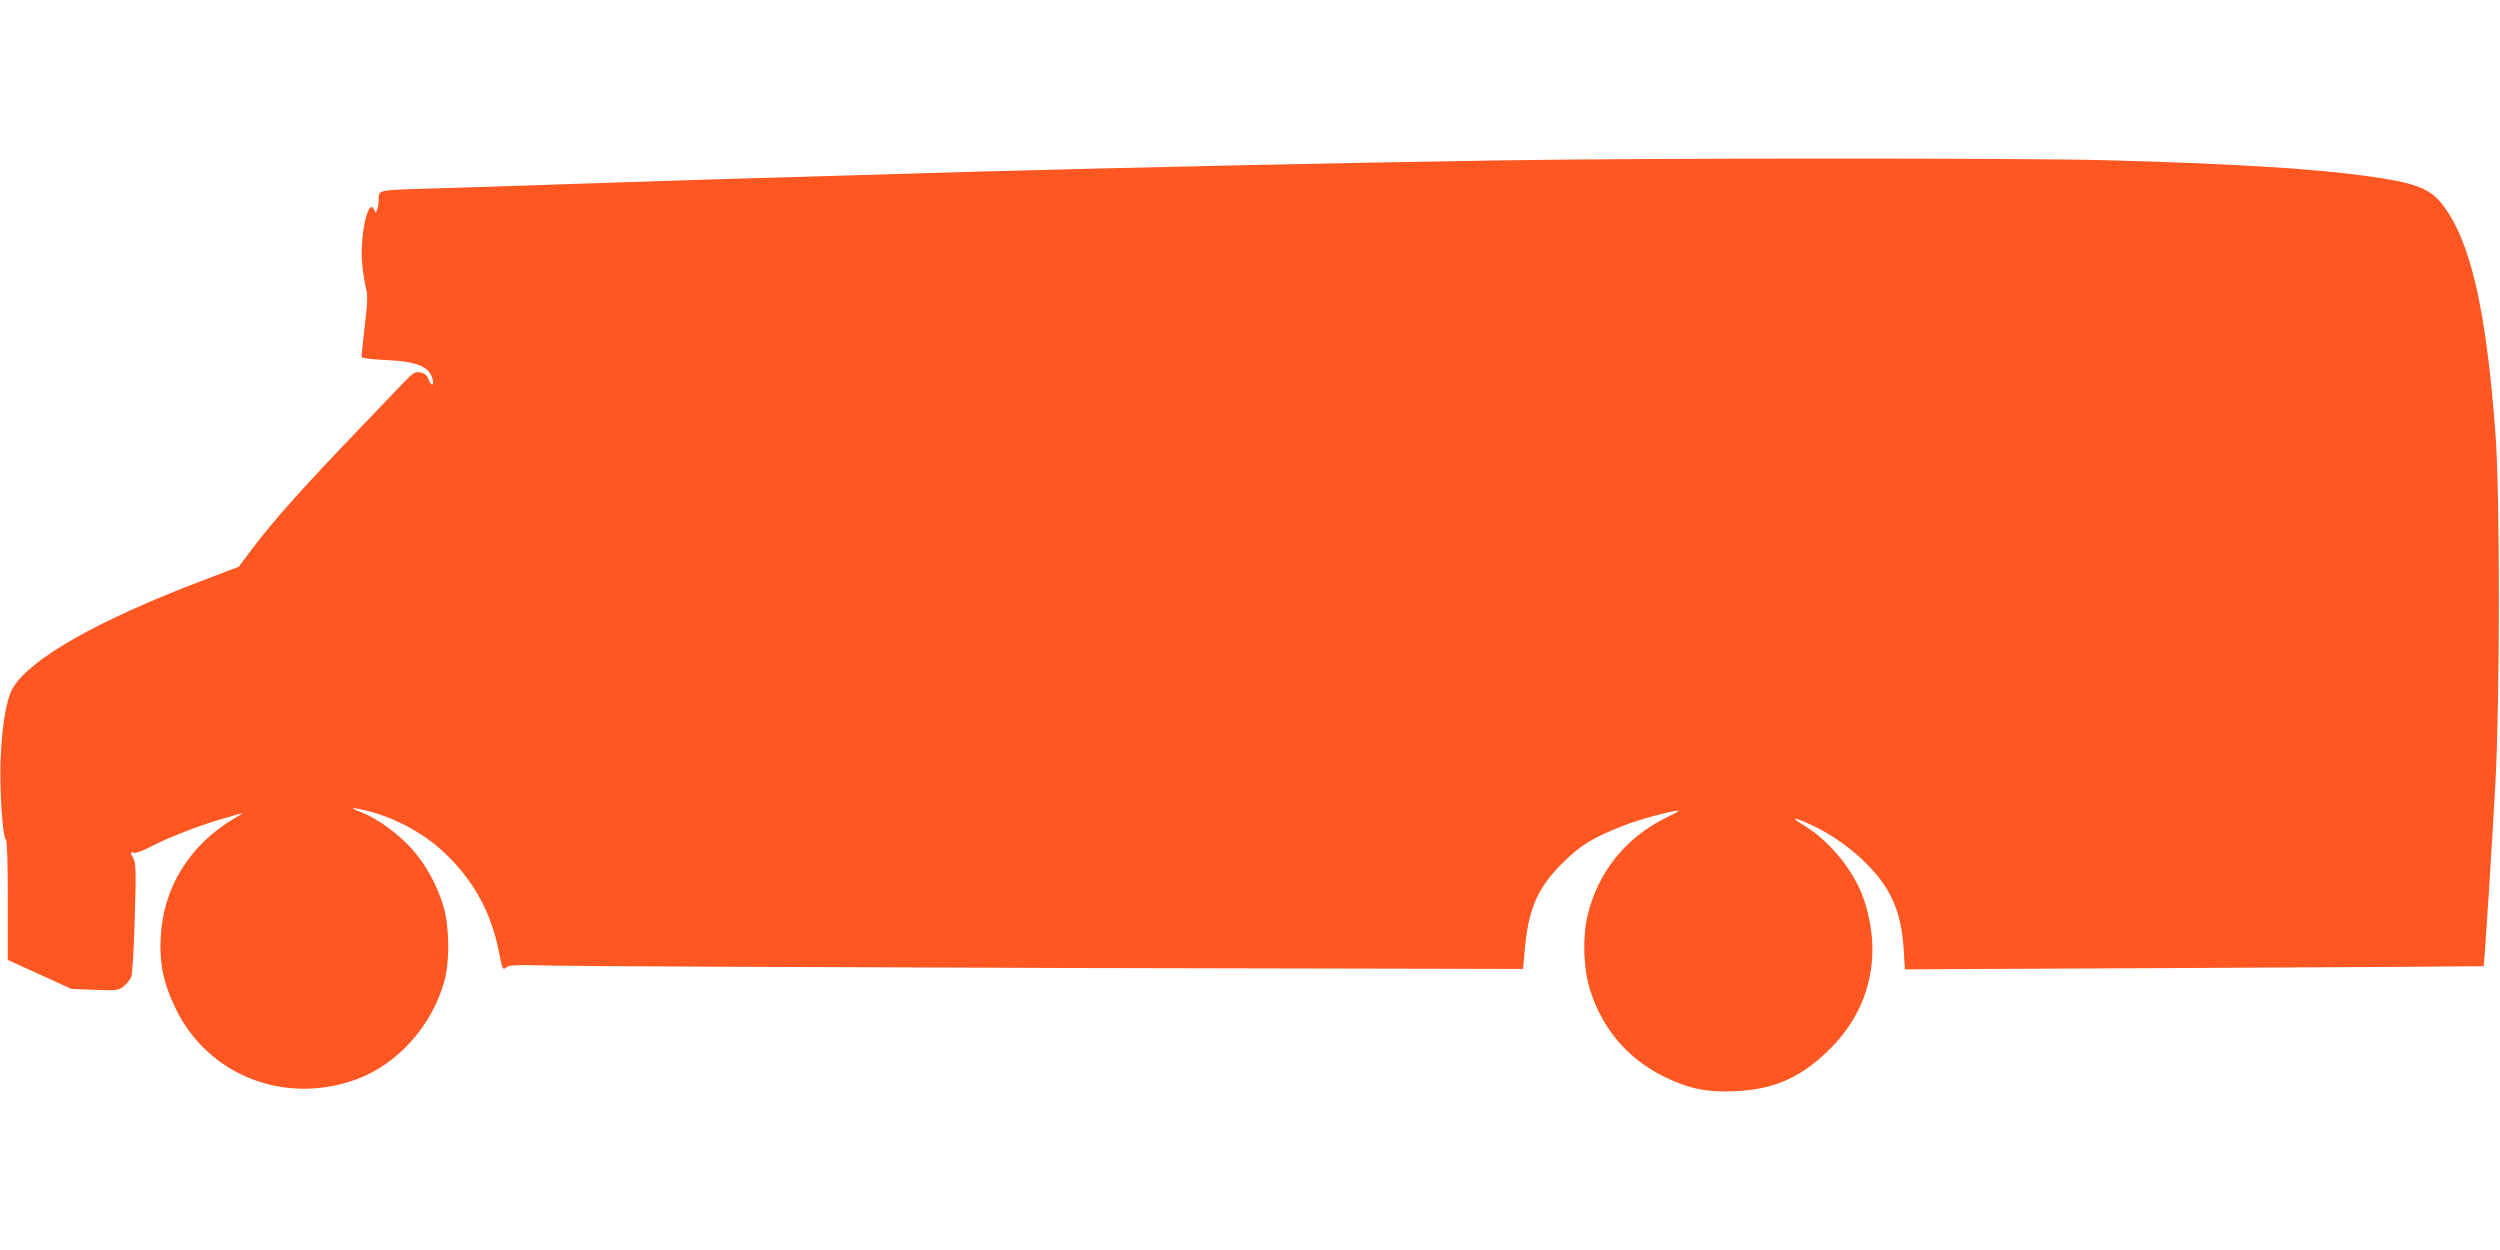
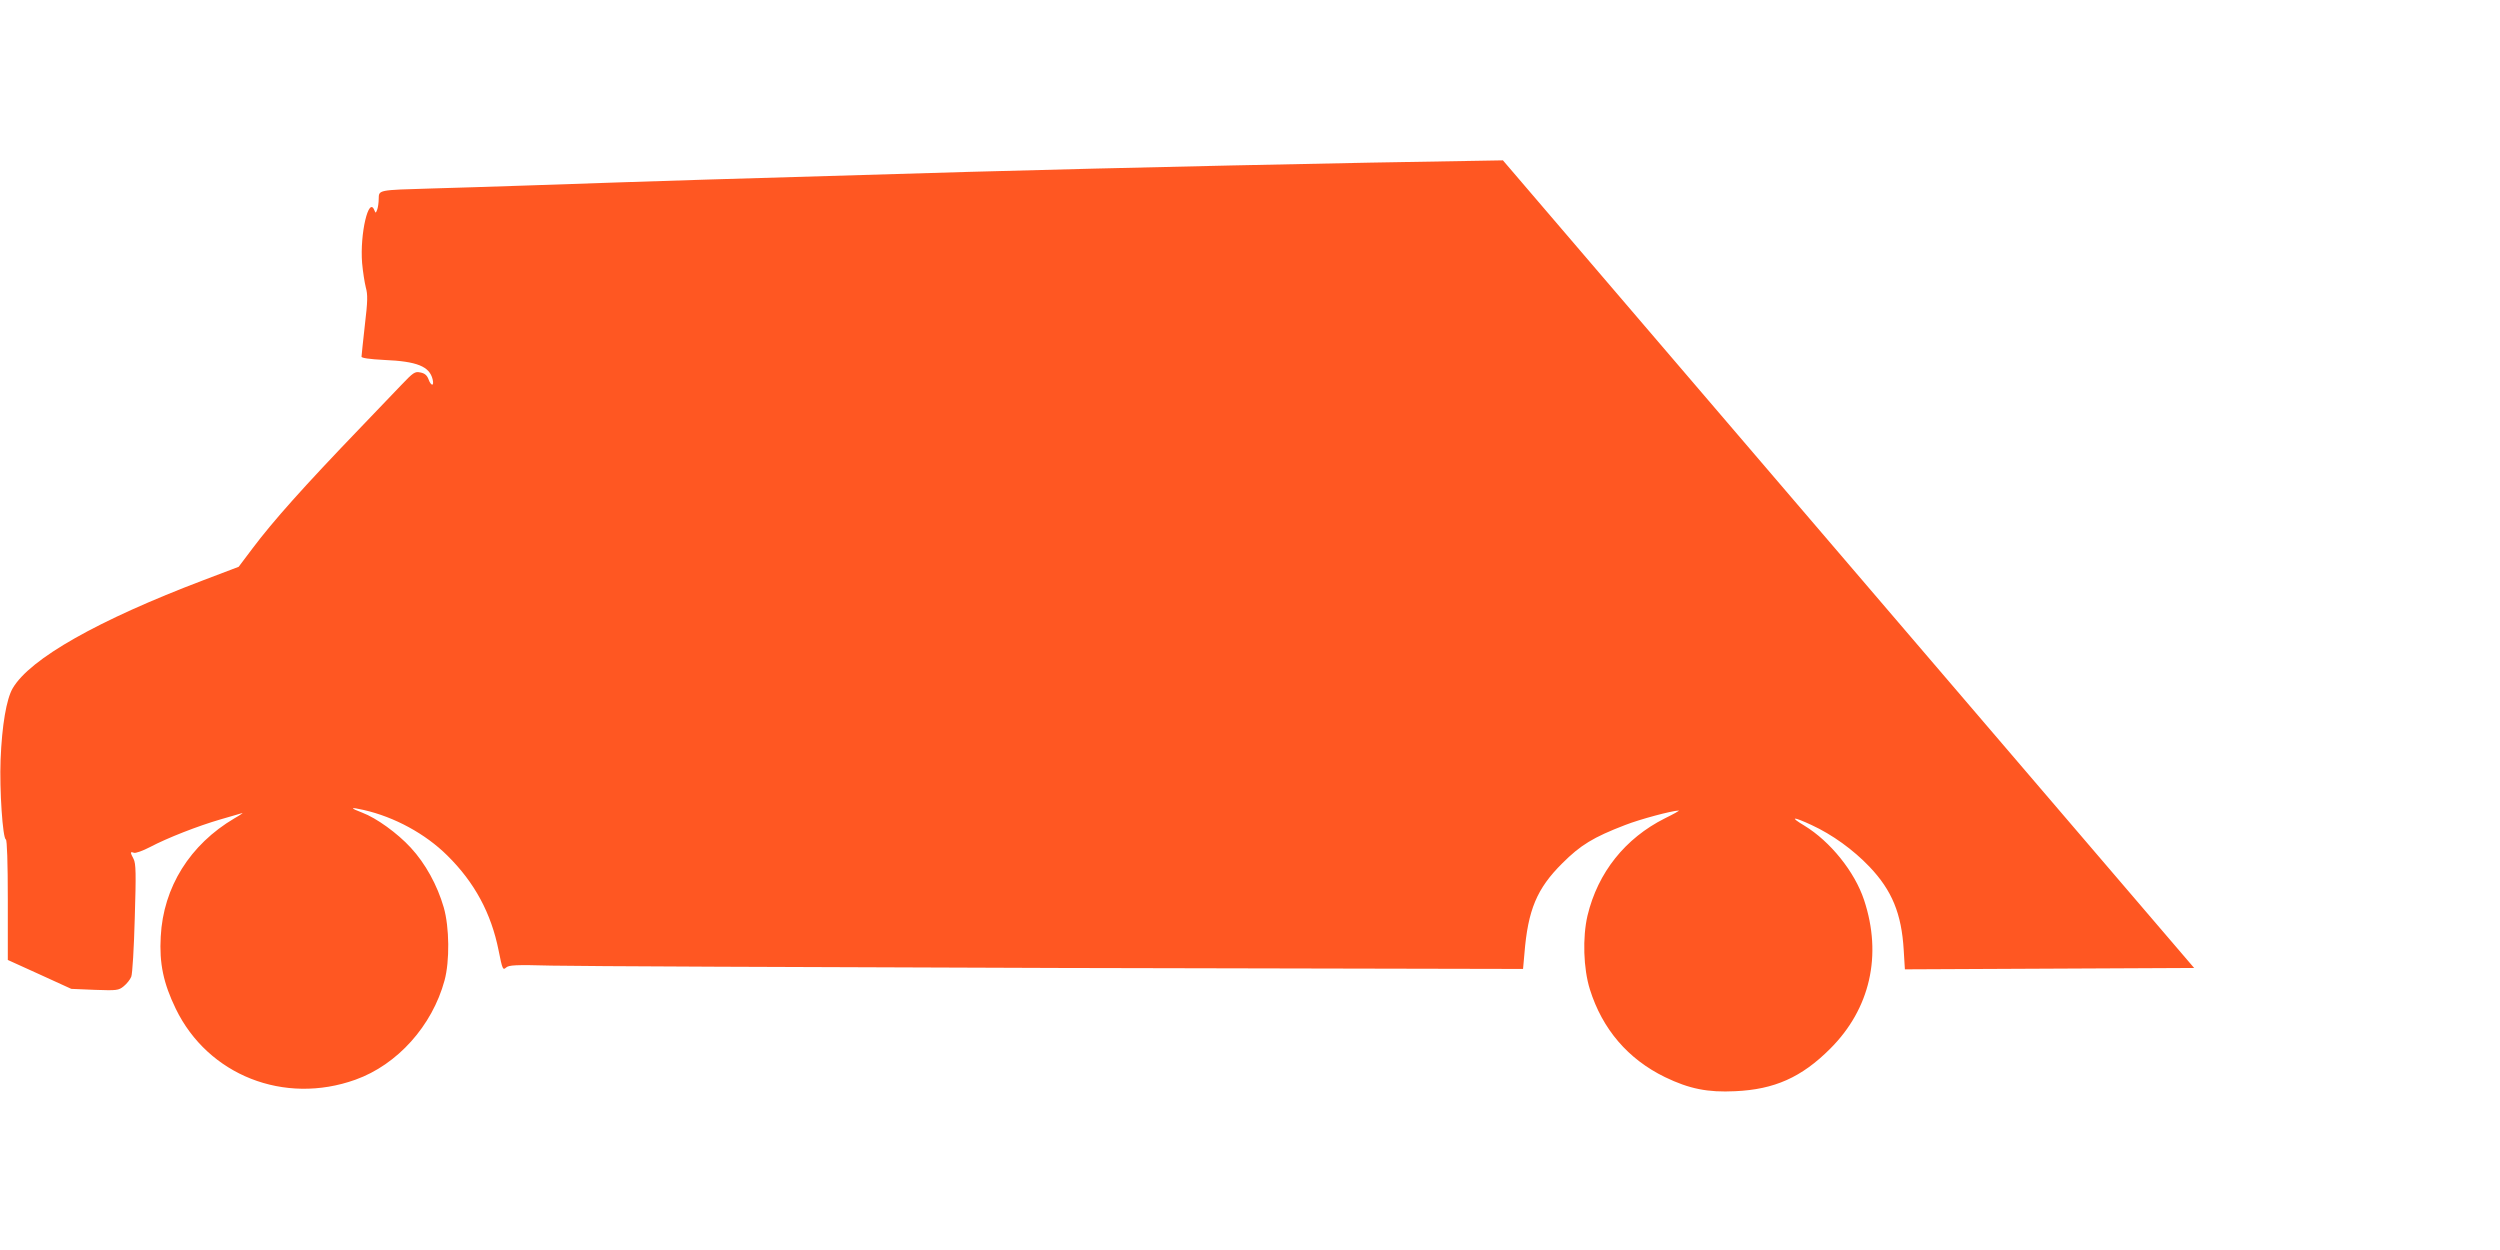
<svg xmlns="http://www.w3.org/2000/svg" version="1.0" width="1280pt" height="640pt" viewBox="0 0 1280 640" preserveAspectRatio="xMidYMid meet">
  <g transform="translate(0,640) scale(0.1,-0.1)" fill="#ff5722" stroke="none">
-     <path d="M7695 5579 c-852 -13 -1942 -37 -2735 -59 -1283 -37 -1509 -44 -2270 -70 -151 -5 -367 -12 -480 -15 -276 -8 -270 -7 -271 -53 0 -20 -4 -46 -8 -56 -7 -18 -8 -18 -14 -3 -29 76 -75 -120 -63 -270 4 -45 13 -101 19 -125 10 -35 10 -69 -5 -193 -9 -82 -17 -155 -17 -161 -1 -7 40 -13 117 -17 167 -7 231 -33 247 -99 9 -37 -8 -36 -21 0 -8 21 -20 31 -42 35 -28 6 -36 0 -99 -66 -37 -39 -129 -135 -203 -212 -298 -310 -452 -483 -558 -624 l-70 -93 -179 -68 c-540 -205 -889 -402 -978 -554 -32 -55 -55 -189 -62 -366 -6 -154 11 -403 27 -408 6 -2 10 -118 10 -310 l0 -307 163 -74 162 -74 120 -5 c113 -4 122 -3 148 18 16 13 33 34 39 49 6 14 14 149 18 301 7 227 6 279 -6 302 -18 34 -18 39 1 32 9 -4 46 10 83 29 89 47 245 108 362 142 52 15 102 30 110 32 8 3 -10 -10 -40 -27 -227 -134 -364 -352 -377 -605 -8 -138 14 -240 77 -370 165 -340 555 -494 920 -363 215 77 393 276 456 508 27 99 25 273 -4 374 -33 114 -94 225 -169 306 -68 74 -176 152 -248 179 -66 25 -63 30 7 14 158 -36 316 -122 428 -233 140 -138 225 -296 263 -487 19 -96 22 -102 38 -87 15 13 46 15 235 10 121 -3 1288 -8 2596 -12 l2376 -5 7 78 c18 225 64 334 194 463 93 93 158 133 322 196 77 30 238 73 274 74 6 0 -26 -18 -71 -40 -203 -102 -343 -277 -396 -498 -26 -112 -21 -271 12 -377 64 -205 196 -358 385 -450 124 -60 219 -79 359 -72 201 9 340 71 486 217 205 204 268 479 174 762 -48 145 -173 300 -306 381 -77 46 -60 48 37 3 106 -49 213 -126 297 -214 115 -121 164 -240 175 -426 l6 -99 1481 7 c814 4 1481 8 1482 9 4 4 45 646 61 947 23 451 23 1456 0 1776 -48 647 -129 996 -275 1181 -64 80 -139 108 -386 142 -272 38 -703 64 -1346 81 -424 11 -2333 11 -3075 -1z" />
+     <path d="M7695 5579 c-852 -13 -1942 -37 -2735 -59 -1283 -37 -1509 -44 -2270 -70 -151 -5 -367 -12 -480 -15 -276 -8 -270 -7 -271 -53 0 -20 -4 -46 -8 -56 -7 -18 -8 -18 -14 -3 -29 76 -75 -120 -63 -270 4 -45 13 -101 19 -125 10 -35 10 -69 -5 -193 -9 -82 -17 -155 -17 -161 -1 -7 40 -13 117 -17 167 -7 231 -33 247 -99 9 -37 -8 -36 -21 0 -8 21 -20 31 -42 35 -28 6 -36 0 -99 -66 -37 -39 -129 -135 -203 -212 -298 -310 -452 -483 -558 -624 l-70 -93 -179 -68 c-540 -205 -889 -402 -978 -554 -32 -55 -55 -189 -62 -366 -6 -154 11 -403 27 -408 6 -2 10 -118 10 -310 l0 -307 163 -74 162 -74 120 -5 c113 -4 122 -3 148 18 16 13 33 34 39 49 6 14 14 149 18 301 7 227 6 279 -6 302 -18 34 -18 39 1 32 9 -4 46 10 83 29 89 47 245 108 362 142 52 15 102 30 110 32 8 3 -10 -10 -40 -27 -227 -134 -364 -352 -377 -605 -8 -138 14 -240 77 -370 165 -340 555 -494 920 -363 215 77 393 276 456 508 27 99 25 273 -4 374 -33 114 -94 225 -169 306 -68 74 -176 152 -248 179 -66 25 -63 30 7 14 158 -36 316 -122 428 -233 140 -138 225 -296 263 -487 19 -96 22 -102 38 -87 15 13 46 15 235 10 121 -3 1288 -8 2596 -12 l2376 -5 7 78 c18 225 64 334 194 463 93 93 158 133 322 196 77 30 238 73 274 74 6 0 -26 -18 -71 -40 -203 -102 -343 -277 -396 -498 -26 -112 -21 -271 12 -377 64 -205 196 -358 385 -450 124 -60 219 -79 359 -72 201 9 340 71 486 217 205 204 268 479 174 762 -48 145 -173 300 -306 381 -77 46 -60 48 37 3 106 -49 213 -126 297 -214 115 -121 164 -240 175 -426 l6 -99 1481 7 z" />
  </g>
</svg>